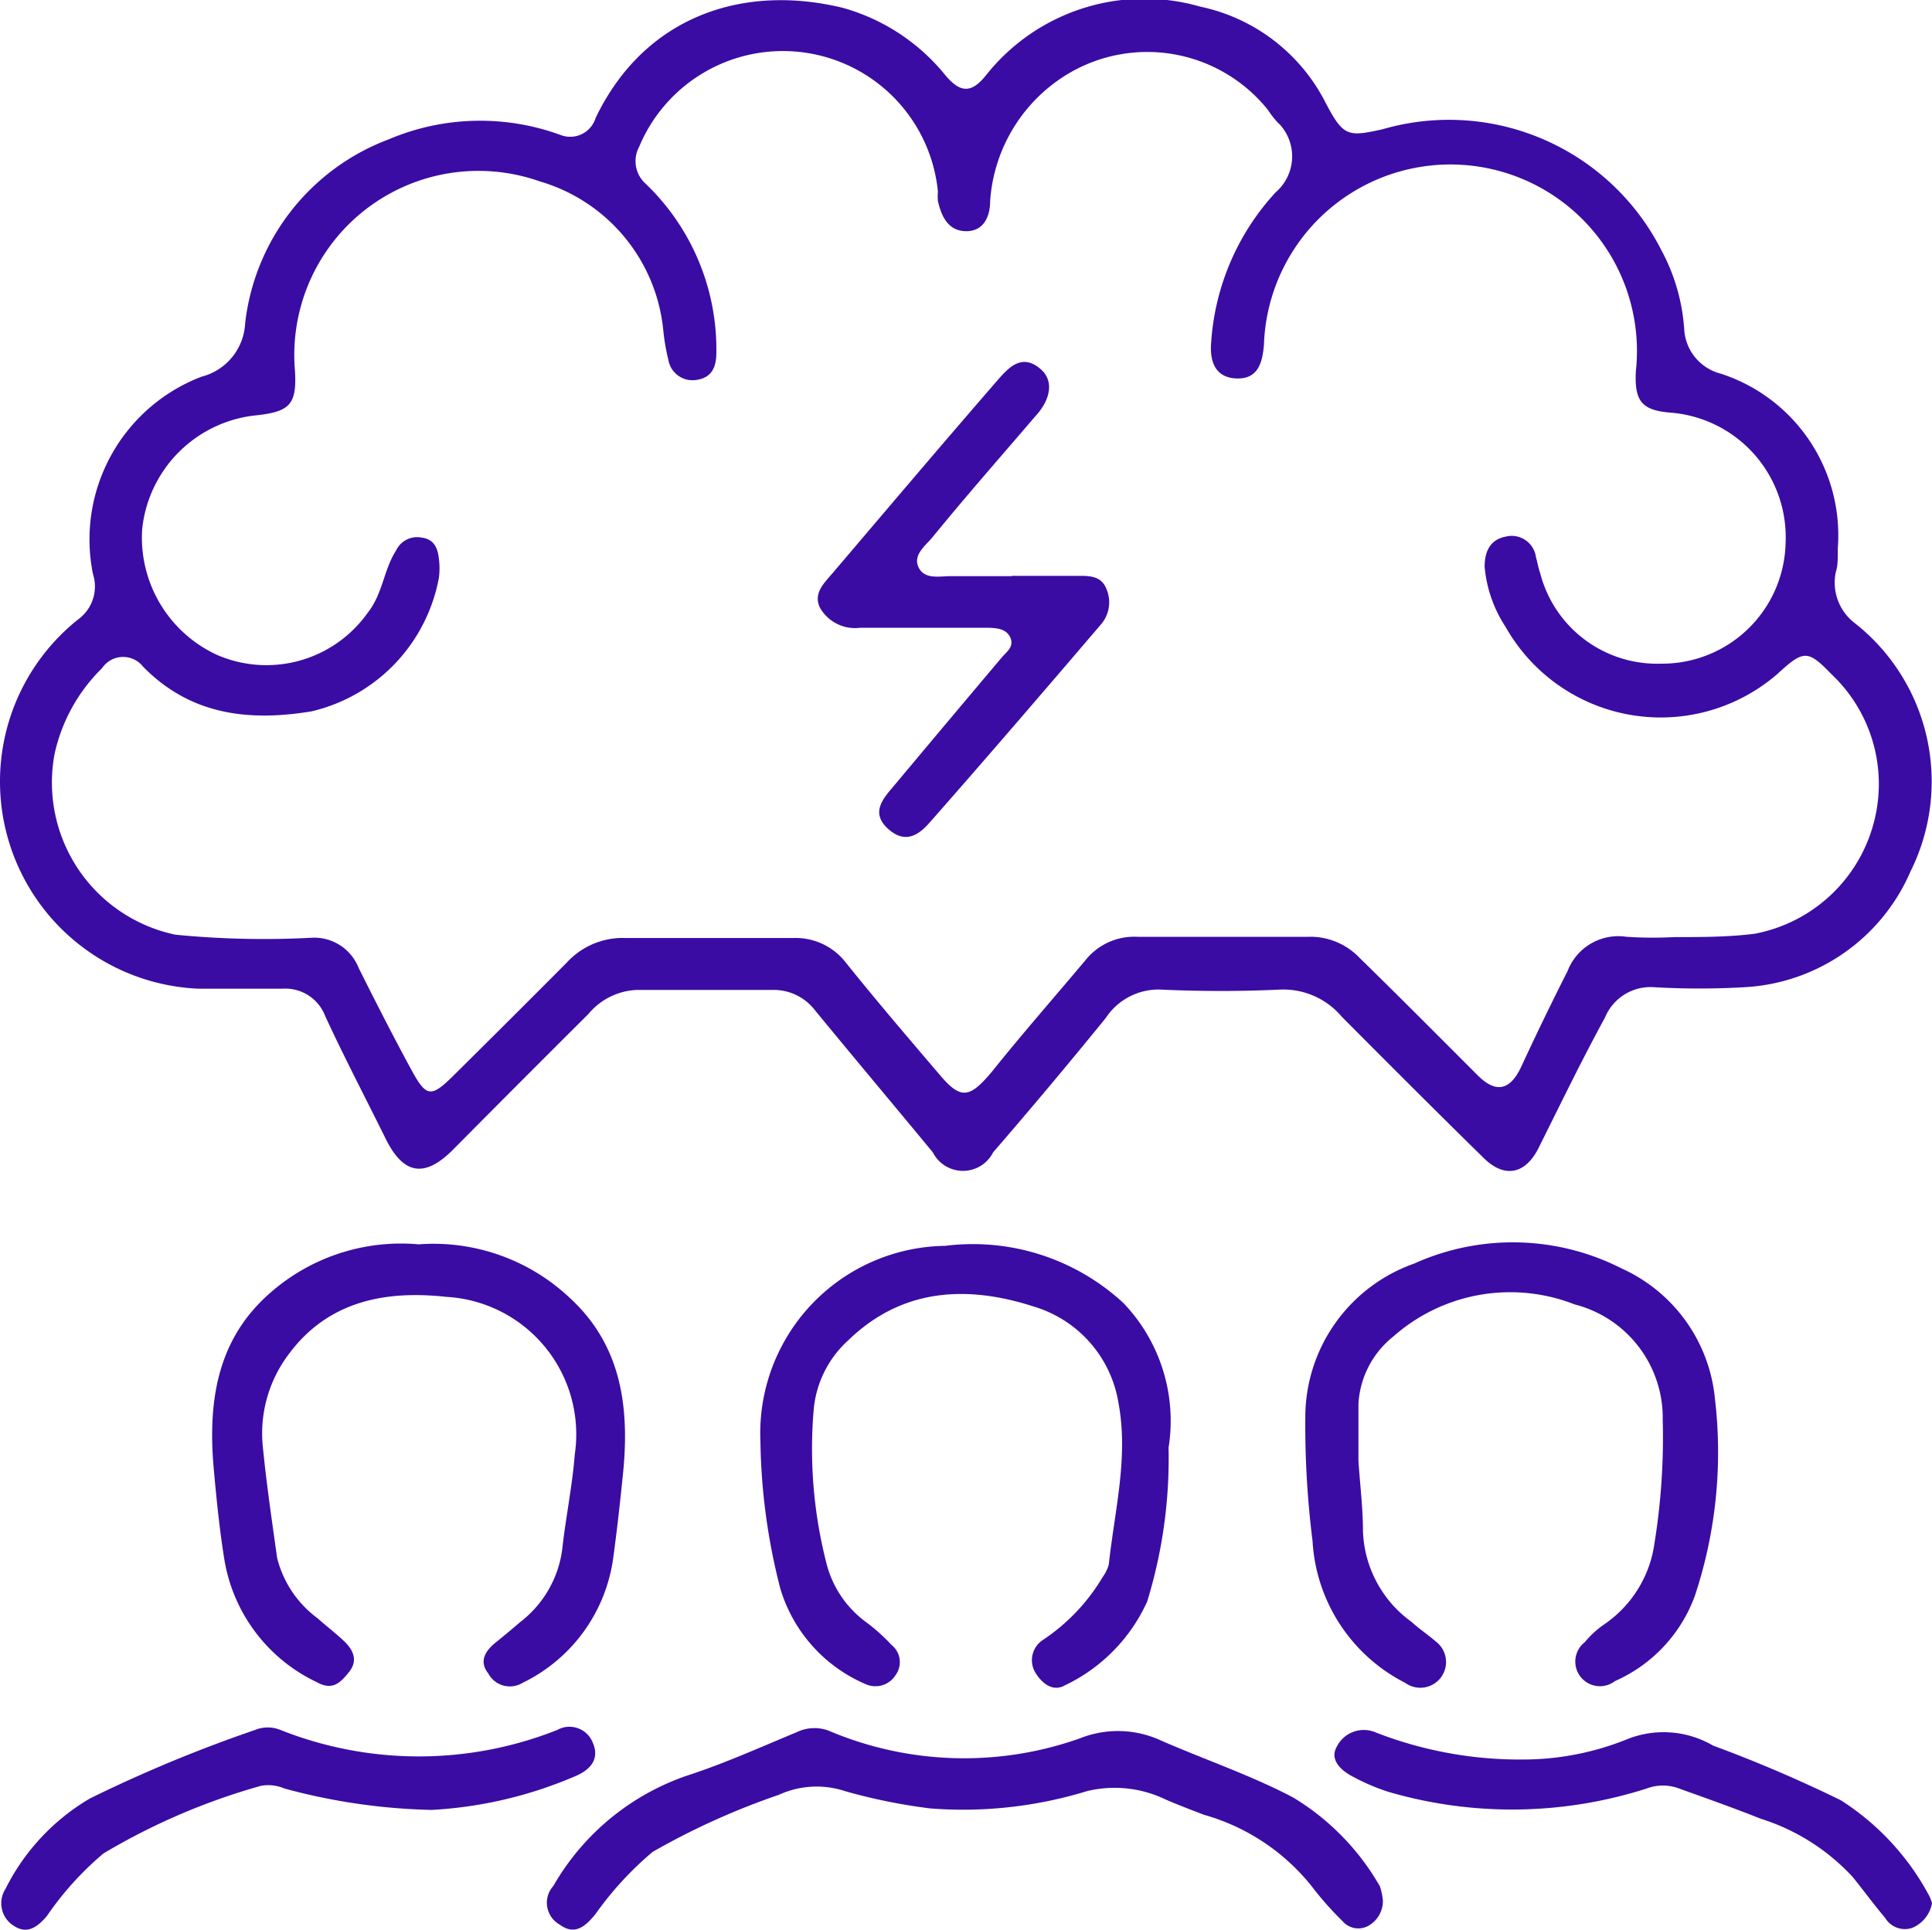
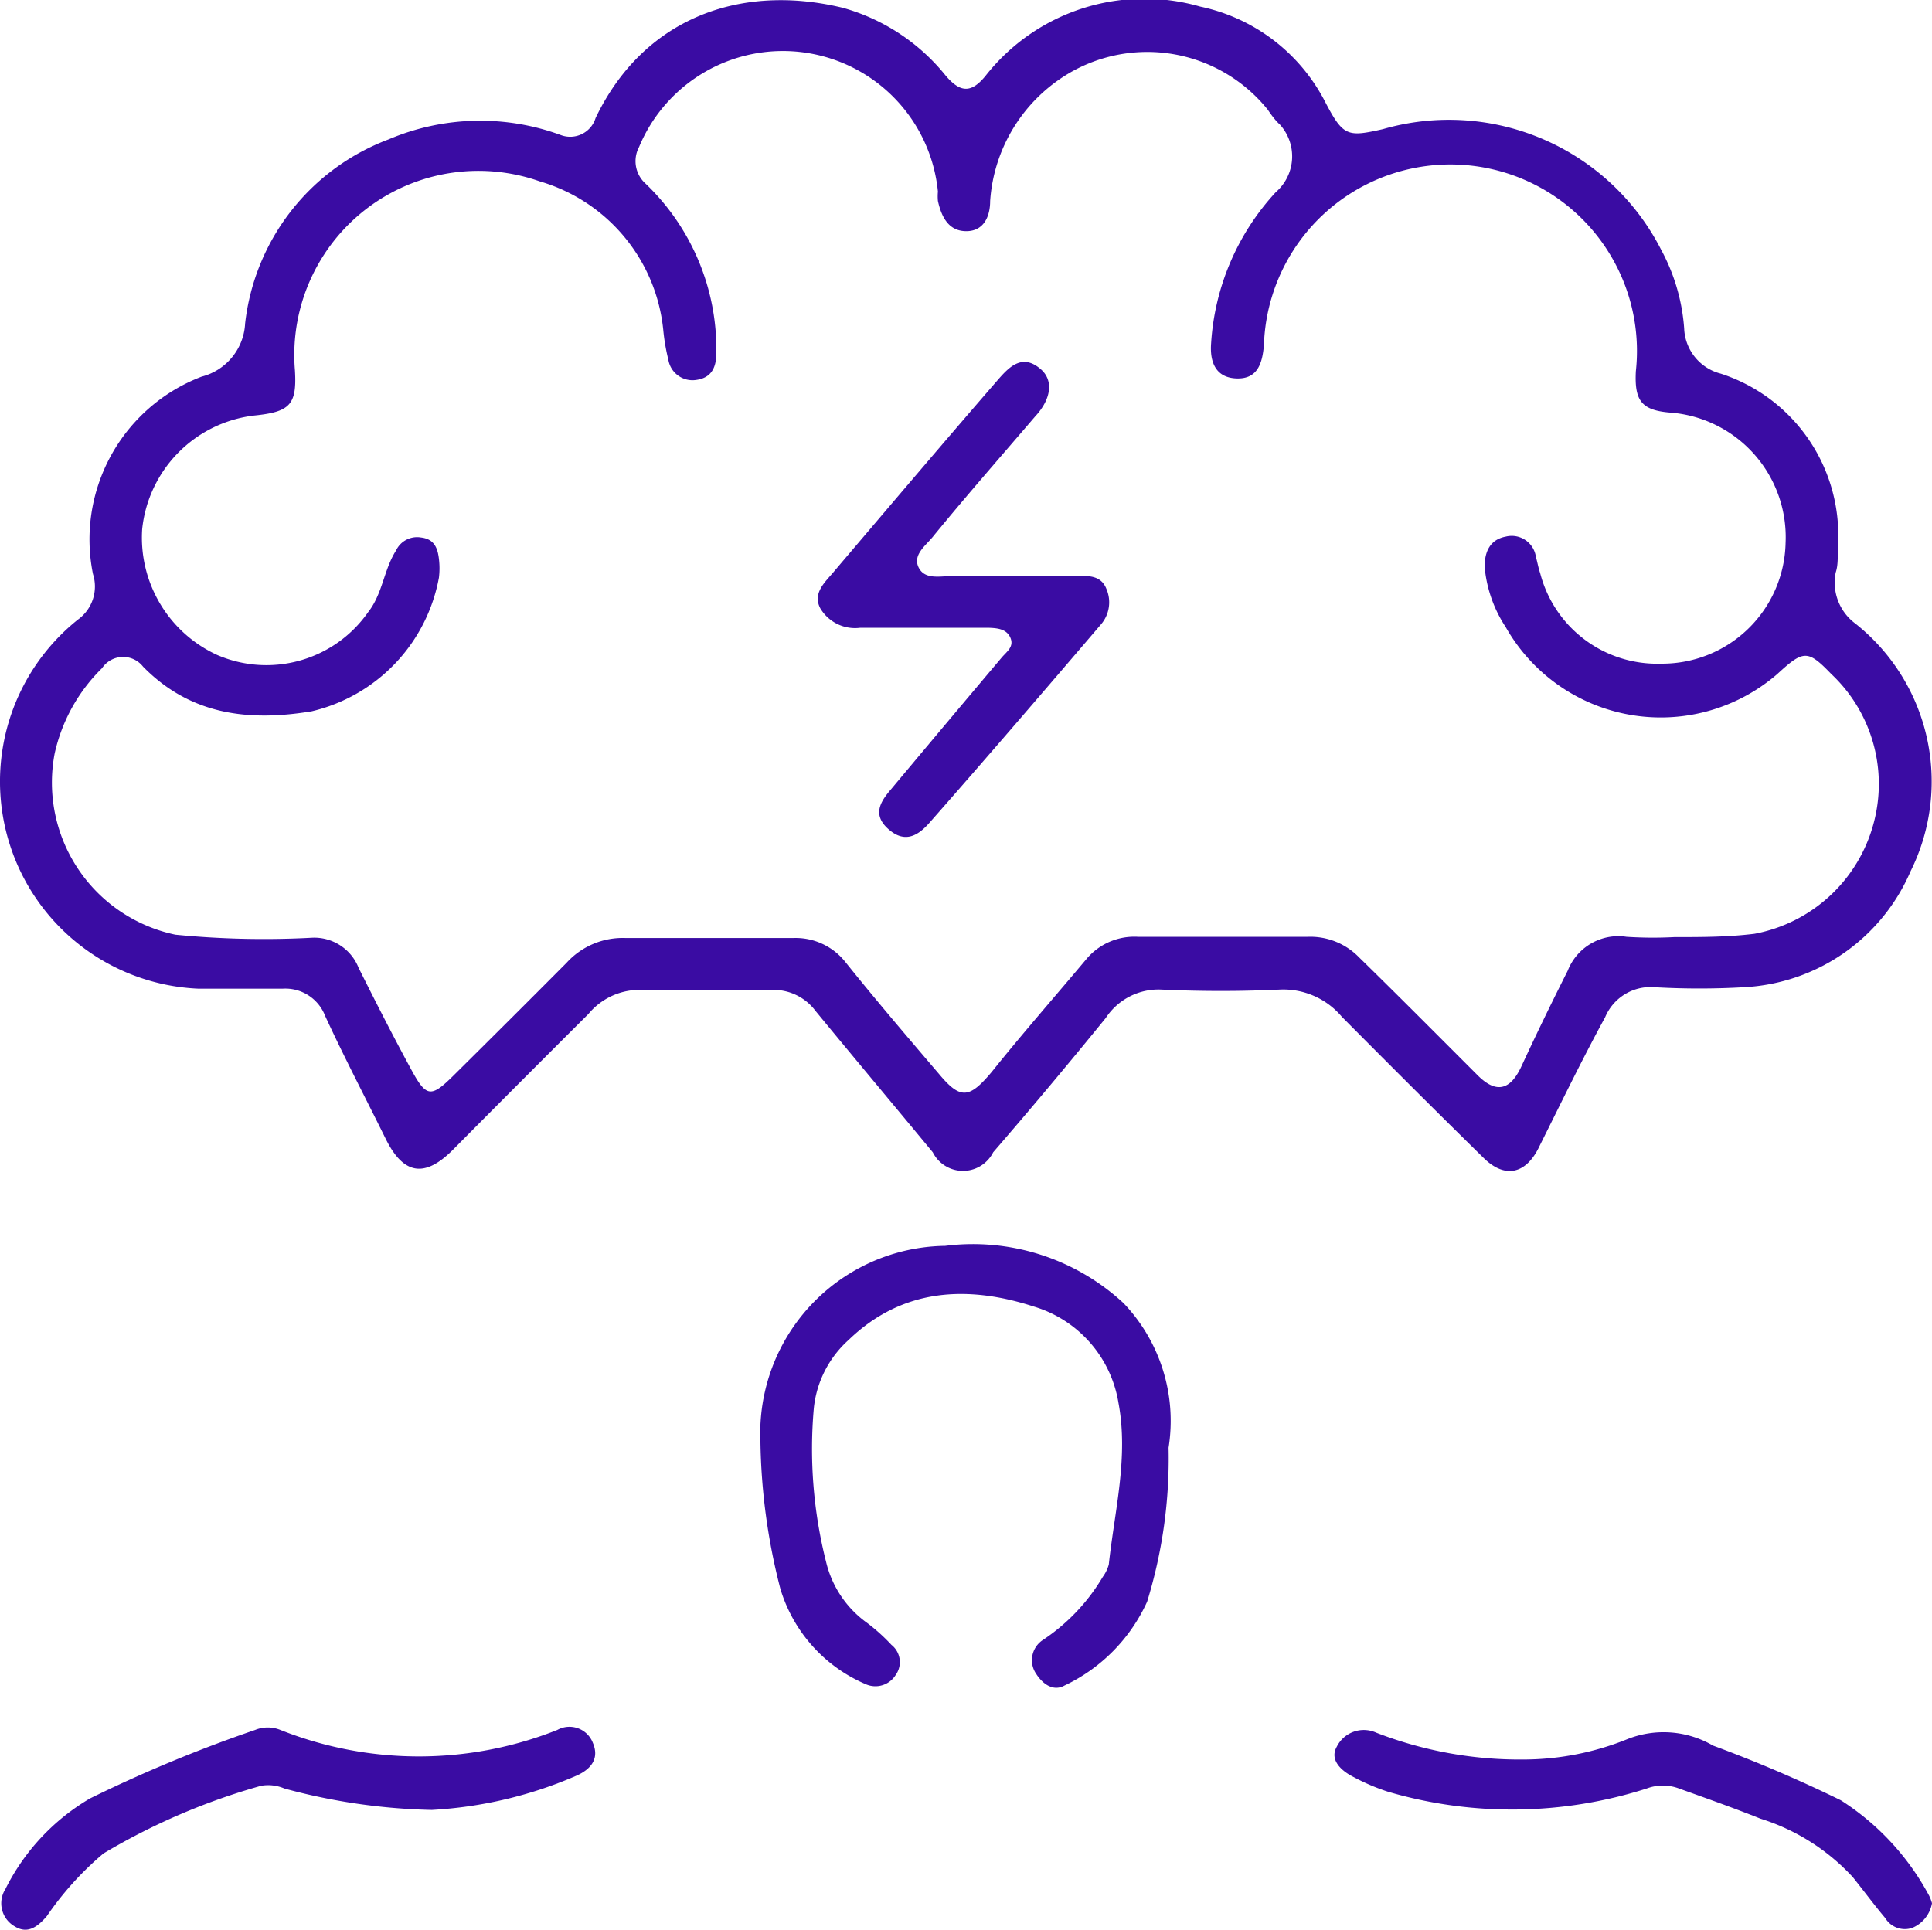
<svg xmlns="http://www.w3.org/2000/svg" id="Layer_1" data-name="Layer 1" viewBox="0 0 64 63.94">
  <defs>
    <style>.cls-1{fill:#3a0ca3;}</style>
  </defs>
  <path class="cls-1" d="M60.88,18.19c0,.39,0,.6-.07.81a1.69,1.69,0,0,0,.65,1.69,6.68,6.68,0,0,1,1.83,8.21,6.36,6.36,0,0,1-5.5,3.84,25.87,25.87,0,0,1-3,0,1.63,1.63,0,0,0-1.62,1C52.4,35.15,51.72,36.56,51,38c-.43.92-1.13,1.1-1.84.41-1.58-1.55-3.15-3.12-4.71-4.69a2.53,2.53,0,0,0-2.06-.9c-1.3.06-2.61.06-3.91,0a2.09,2.09,0,0,0-1.85.94Q34.81,36,32.9,38.21a1.12,1.12,0,0,1-2,0c-1.29-1.56-2.6-3.12-3.89-4.69a1.73,1.73,0,0,0-1.42-.69c-1.49,0-3,0-4.47,0a2.2,2.2,0,0,0-1.63.8Q17.25,35.86,15,38.13c-.94.94-1.64.82-2.23-.38s-1.37-2.69-2-4.06a1.41,1.41,0,0,0-1.41-.9H6.58a6.87,6.87,0,0,1-4-12.23,1.35,1.35,0,0,0,.5-1.51,5.77,5.77,0,0,1,3.6-6.54,1.92,1.92,0,0,0,1.44-1.76,7.4,7.4,0,0,1,4.75-6.1,7.75,7.75,0,0,1,5.72-.14.88.88,0,0,0,1.14-.57C21.32.62,24.54-.53,27.92.29a6.67,6.67,0,0,1,3.41,2.25c.48.56.84.59,1.32,0A6.69,6.69,0,0,1,39.76.25a6.05,6.05,0,0,1,4.15,3.18c.59,1.13.74,1.14,1.9.88a7.89,7.89,0,0,1,9.22,4,6.43,6.43,0,0,1,.76,2.6A1.61,1.61,0,0,0,57,12.41,5.63,5.63,0,0,1,60.88,18.19ZM55.46,31.08c.89,0,1.77,0,2.66-.11a5.05,5.05,0,0,0,4-3.88,5,5,0,0,0-1.46-4.73c-.78-.81-.92-.79-1.78,0a5.9,5.9,0,0,1-9-1.55,4.33,4.33,0,0,1-.7-2c0-.49.17-.9.7-1a.81.81,0,0,1,1,.68c.05.17.08.36.14.53a4,4,0,0,0,4,3,4.09,4.09,0,0,0,4.13-4,4.14,4.14,0,0,0-3.84-4.32c-.94-.08-1.17-.4-1.12-1.37a6.18,6.18,0,1,0-12.32-.88c-.05.62-.21,1.14-.9,1.12s-.9-.53-.85-1.17a8.12,8.12,0,0,1,2.14-5,1.57,1.57,0,0,0,.14-2.24Q42.22,4,42,3.67a5.12,5.12,0,0,0-6.61-1.2,5.34,5.34,0,0,0-2.59,4.22c0,.51-.21,1-.79,1s-.82-.46-.94-1a1.62,1.62,0,0,1,0-.31,5.16,5.16,0,0,0-9.9-1.48,1,1,0,0,0,.21,1.21,7.6,7.6,0,0,1,2.35,5.61c0,.47-.15.83-.67.9a.81.81,0,0,1-.92-.67,6.74,6.74,0,0,1-.17-1,5.72,5.72,0,0,0-4.09-4.91A6.1,6.1,0,0,0,9.77,12.3c.07,1.15-.17,1.38-1.36,1.5a4.23,4.23,0,0,0-3.7,3.76,4.28,4.28,0,0,0,2.48,4.17,4.11,4.11,0,0,0,5-1.41c.49-.62.52-1.41.93-2.05a.77.77,0,0,1,.83-.43c.44.05.55.36.59.71a2.56,2.56,0,0,1,0,.62,5.59,5.59,0,0,1-4.22,4.43c-2.07.34-4,.13-5.58-1.48a.84.84,0,0,0-1.36.05A5.68,5.68,0,0,0,1.81,25a5.15,5.15,0,0,0,4,6,29.94,29.94,0,0,0,4.54.1,1.58,1.58,0,0,1,1.53,1c.57,1.14,1.15,2.28,1.76,3.4.48.88.64.9,1.36.19q1.89-1.87,3.77-3.76a2.51,2.51,0,0,1,1.95-.82c1.86,0,3.71,0,5.57,0A2.1,2.1,0,0,1,28,31.9c1,1.25,2.06,2.49,3.11,3.72.71.85,1,.81,1.74-.07,1-1.25,2.08-2.48,3.12-3.72a2.07,2.07,0,0,1,1.72-.76q2.82,0,5.64,0a2.25,2.25,0,0,1,1.69.68c1.32,1.29,2.62,2.6,3.93,3.91.61.61,1.08.5,1.45-.3.49-1.06,1-2.11,1.53-3.16a1.8,1.8,0,0,1,1.95-1.13A13.52,13.52,0,0,0,55.46,31.08Z" transform="translate(0 -0.03)" />
-   <path class="cls-1" d="M13.87,41.26a6.58,6.58,0,0,1,5,1.77c1.77,1.62,2,3.75,1.75,6-.09.89-.19,1.77-.31,2.65a5.41,5.41,0,0,1-3,4.11.81.81,0,0,1-1.14-.32c-.31-.39-.09-.74.23-1s.56-.46.84-.7a3.63,3.63,0,0,0,1.39-2.45c.11-1,.33-2.06.41-3.1A4.56,4.56,0,0,0,14.78,43c-2-.22-3.92.13-5.23,1.92A4.35,4.35,0,0,0,8.71,48c.12,1.22.3,2.43.47,3.65a3.56,3.56,0,0,0,1.34,2c.29.26.61.5.89.77s.46.62.16,1-.56.63-1.07.35a5.48,5.48,0,0,1-3.07-4.08c-.16-1-.26-2-.35-3-.19-2.15.08-4.2,1.78-5.74A6.56,6.56,0,0,1,13.87,41.26Z" transform="translate(0 -0.03)" />
  <path class="cls-1" d="M38.71,48A16.1,16.1,0,0,1,38,53.1a5.66,5.66,0,0,1-2.74,2.78c-.38.21-.73-.07-.93-.38a.8.8,0,0,1,.2-1.12,6.46,6.46,0,0,0,2-2.1,1.29,1.29,0,0,0,.2-.41c.19-1.78.66-3.55.32-5.36a4,4,0,0,0-2.81-3.19c-2.16-.7-4.33-.63-6.13,1.11a3.52,3.52,0,0,0-1.15,2.25,15.26,15.26,0,0,0,.41,5.12,3.47,3.47,0,0,0,1.35,2,6.21,6.21,0,0,1,.81.73.73.73,0,0,1,.14,1,.79.79,0,0,1-1,.3,5,5,0,0,1-2.82-3.16,20.56,20.56,0,0,1-.66-4.88,6.21,6.21,0,0,1,6.12-6.48,7.34,7.34,0,0,1,5.91,1.9A5.65,5.65,0,0,1,38.71,48Z" transform="translate(0 -0.03)" />
-   <path class="cls-1" d="M45,48.43c.05.78.15,1.56.15,2.34a3.87,3.87,0,0,0,1.61,3c.25.23.54.42.79.64a.84.84,0,0,1-1,1.38,5.63,5.63,0,0,1-3.07-4.7A30.63,30.63,0,0,1,43.24,47a5.4,5.4,0,0,1,3.6-5.1,7.94,7.94,0,0,1,6.88.16,5.29,5.29,0,0,1,3.09,4.32,15.1,15.1,0,0,1-.66,6.51,4.93,4.93,0,0,1-2.65,2.84.81.81,0,0,1-1-1.29,3.15,3.15,0,0,1,.63-.58,3.9,3.9,0,0,0,1.68-2.72,21.94,21.94,0,0,0,.27-4.06,3.88,3.88,0,0,0-2.92-3.83,5.84,5.84,0,0,0-6,1.06A3.07,3.07,0,0,0,45,46.55c0,.62,0,1.25,0,1.88Z" transform="translate(0 -0.03)" />
-   <path class="cls-1" d="M45.81,63a.94.94,0,0,1-.5.85.69.69,0,0,1-.85-.18,10.24,10.24,0,0,1-1-1.13,7,7,0,0,0-3.58-2.38c-.44-.17-.87-.33-1.3-.52A3.87,3.87,0,0,0,36,59.38a14,14,0,0,1-5.19.57A18.91,18.91,0,0,1,28,59.38a3,3,0,0,0-2.2.12,24.13,24.13,0,0,0-4.18,1.89,11,11,0,0,0-1.9,2.07c-.33.4-.68.71-1.18.34a.83.83,0,0,1-.21-1.28,8.15,8.15,0,0,1,4.41-3.65c1.24-.4,2.43-.94,3.64-1.44a1.35,1.35,0,0,1,1.06-.06,11.47,11.47,0,0,0,8.33.26,3.4,3.4,0,0,1,2.71.08c1.45.63,3,1.16,4.36,1.88a8.17,8.17,0,0,1,2.87,2.94A2.07,2.07,0,0,1,45.81,63Z" transform="translate(0 -0.03)" />
  <path class="cls-1" d="M14.3,60a20.16,20.16,0,0,1-4.88-.71,1.36,1.36,0,0,0-.77-.09,21.54,21.54,0,0,0-5.22,2.24,10.35,10.35,0,0,0-1.88,2.08c-.31.36-.64.6-1.06.34a.88.88,0,0,1-.31-1.24,7.21,7.21,0,0,1,2.8-3,46.67,46.67,0,0,1,5.47-2.27,1.11,1.11,0,0,1,.84,0,12.42,12.42,0,0,0,9.17,0,.83.83,0,0,1,1.18.43c.2.47,0,.83-.51,1.07A13.93,13.93,0,0,1,14.3,60Z" transform="translate(0 -0.03)" />
  <path class="cls-1" d="M64,63.09a1.09,1.09,0,0,1-.66.82.76.76,0,0,1-.89-.33c-.37-.44-.71-.9-1.07-1.35a7,7,0,0,0-3.06-1.94c-.9-.36-1.81-.68-2.7-1a1.52,1.52,0,0,0-1.07,0,14.61,14.61,0,0,1-8.56.11,6.85,6.85,0,0,1-1.15-.49c-.42-.21-.8-.57-.56-1a1,1,0,0,1,1.31-.47,13.16,13.16,0,0,0,4.89.89,9.21,9.21,0,0,0,3.44-.68,3.25,3.25,0,0,1,2.83.22,45.19,45.19,0,0,1,4.23,1.81,8.5,8.5,0,0,1,2.93,3.17A1.49,1.49,0,0,1,64,63.09Z" transform="translate(0 -0.03)" />
  <path class="cls-1" d="M33.54,19.11c.73,0,1.46,0,2.19,0,.36,0,.75,0,.92.43a1.12,1.12,0,0,1-.18,1.18c-1.88,2.2-3.76,4.39-5.67,6.56-.35.4-.79.72-1.35.24s-.3-.91.06-1.33q1.83-2.19,3.67-4.37c.17-.2.42-.36.29-.66s-.45-.32-.74-.33c-1.41,0-2.82,0-4.23,0a1.34,1.34,0,0,1-1.33-.65c-.25-.49.14-.84.42-1.17,1.82-2.14,3.64-4.29,5.48-6.41.36-.41.79-.86,1.39-.35.45.37.37,1-.17,1.58-1.13,1.32-2.29,2.64-3.4,4-.23.28-.66.59-.46,1s.69.29,1.07.29h2Z" transform="translate(0 -0.03)" />
</svg>